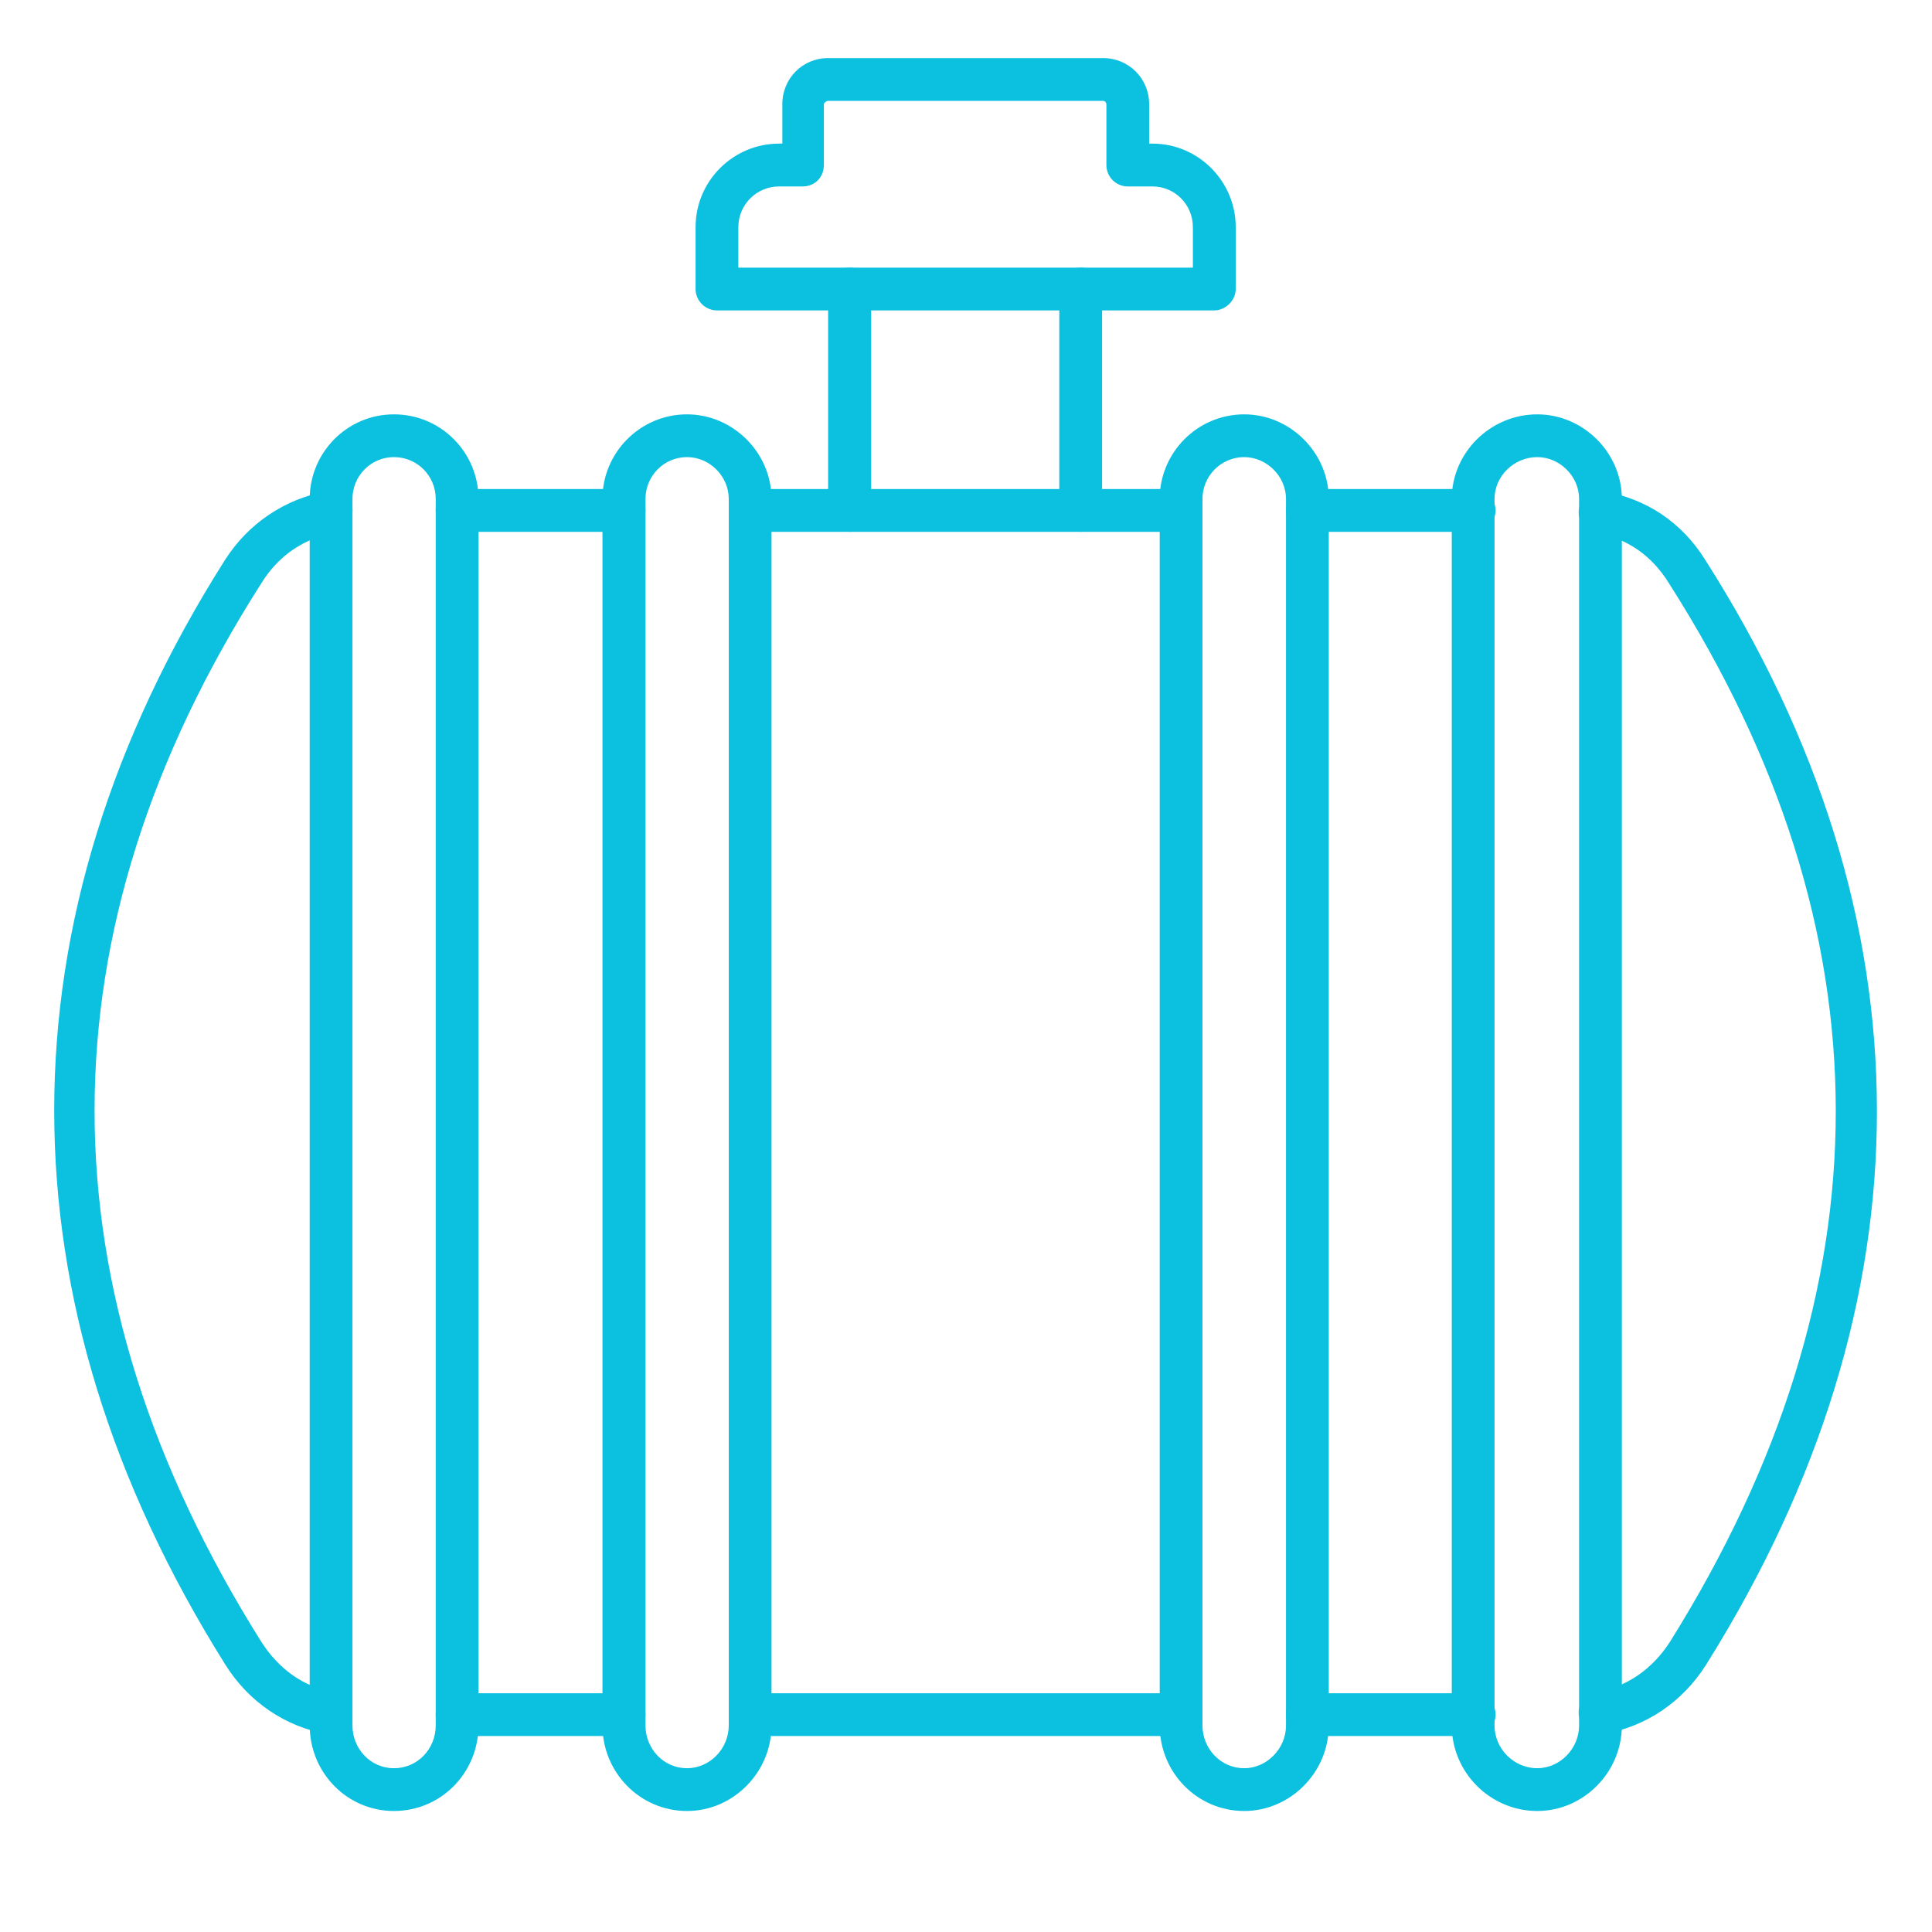
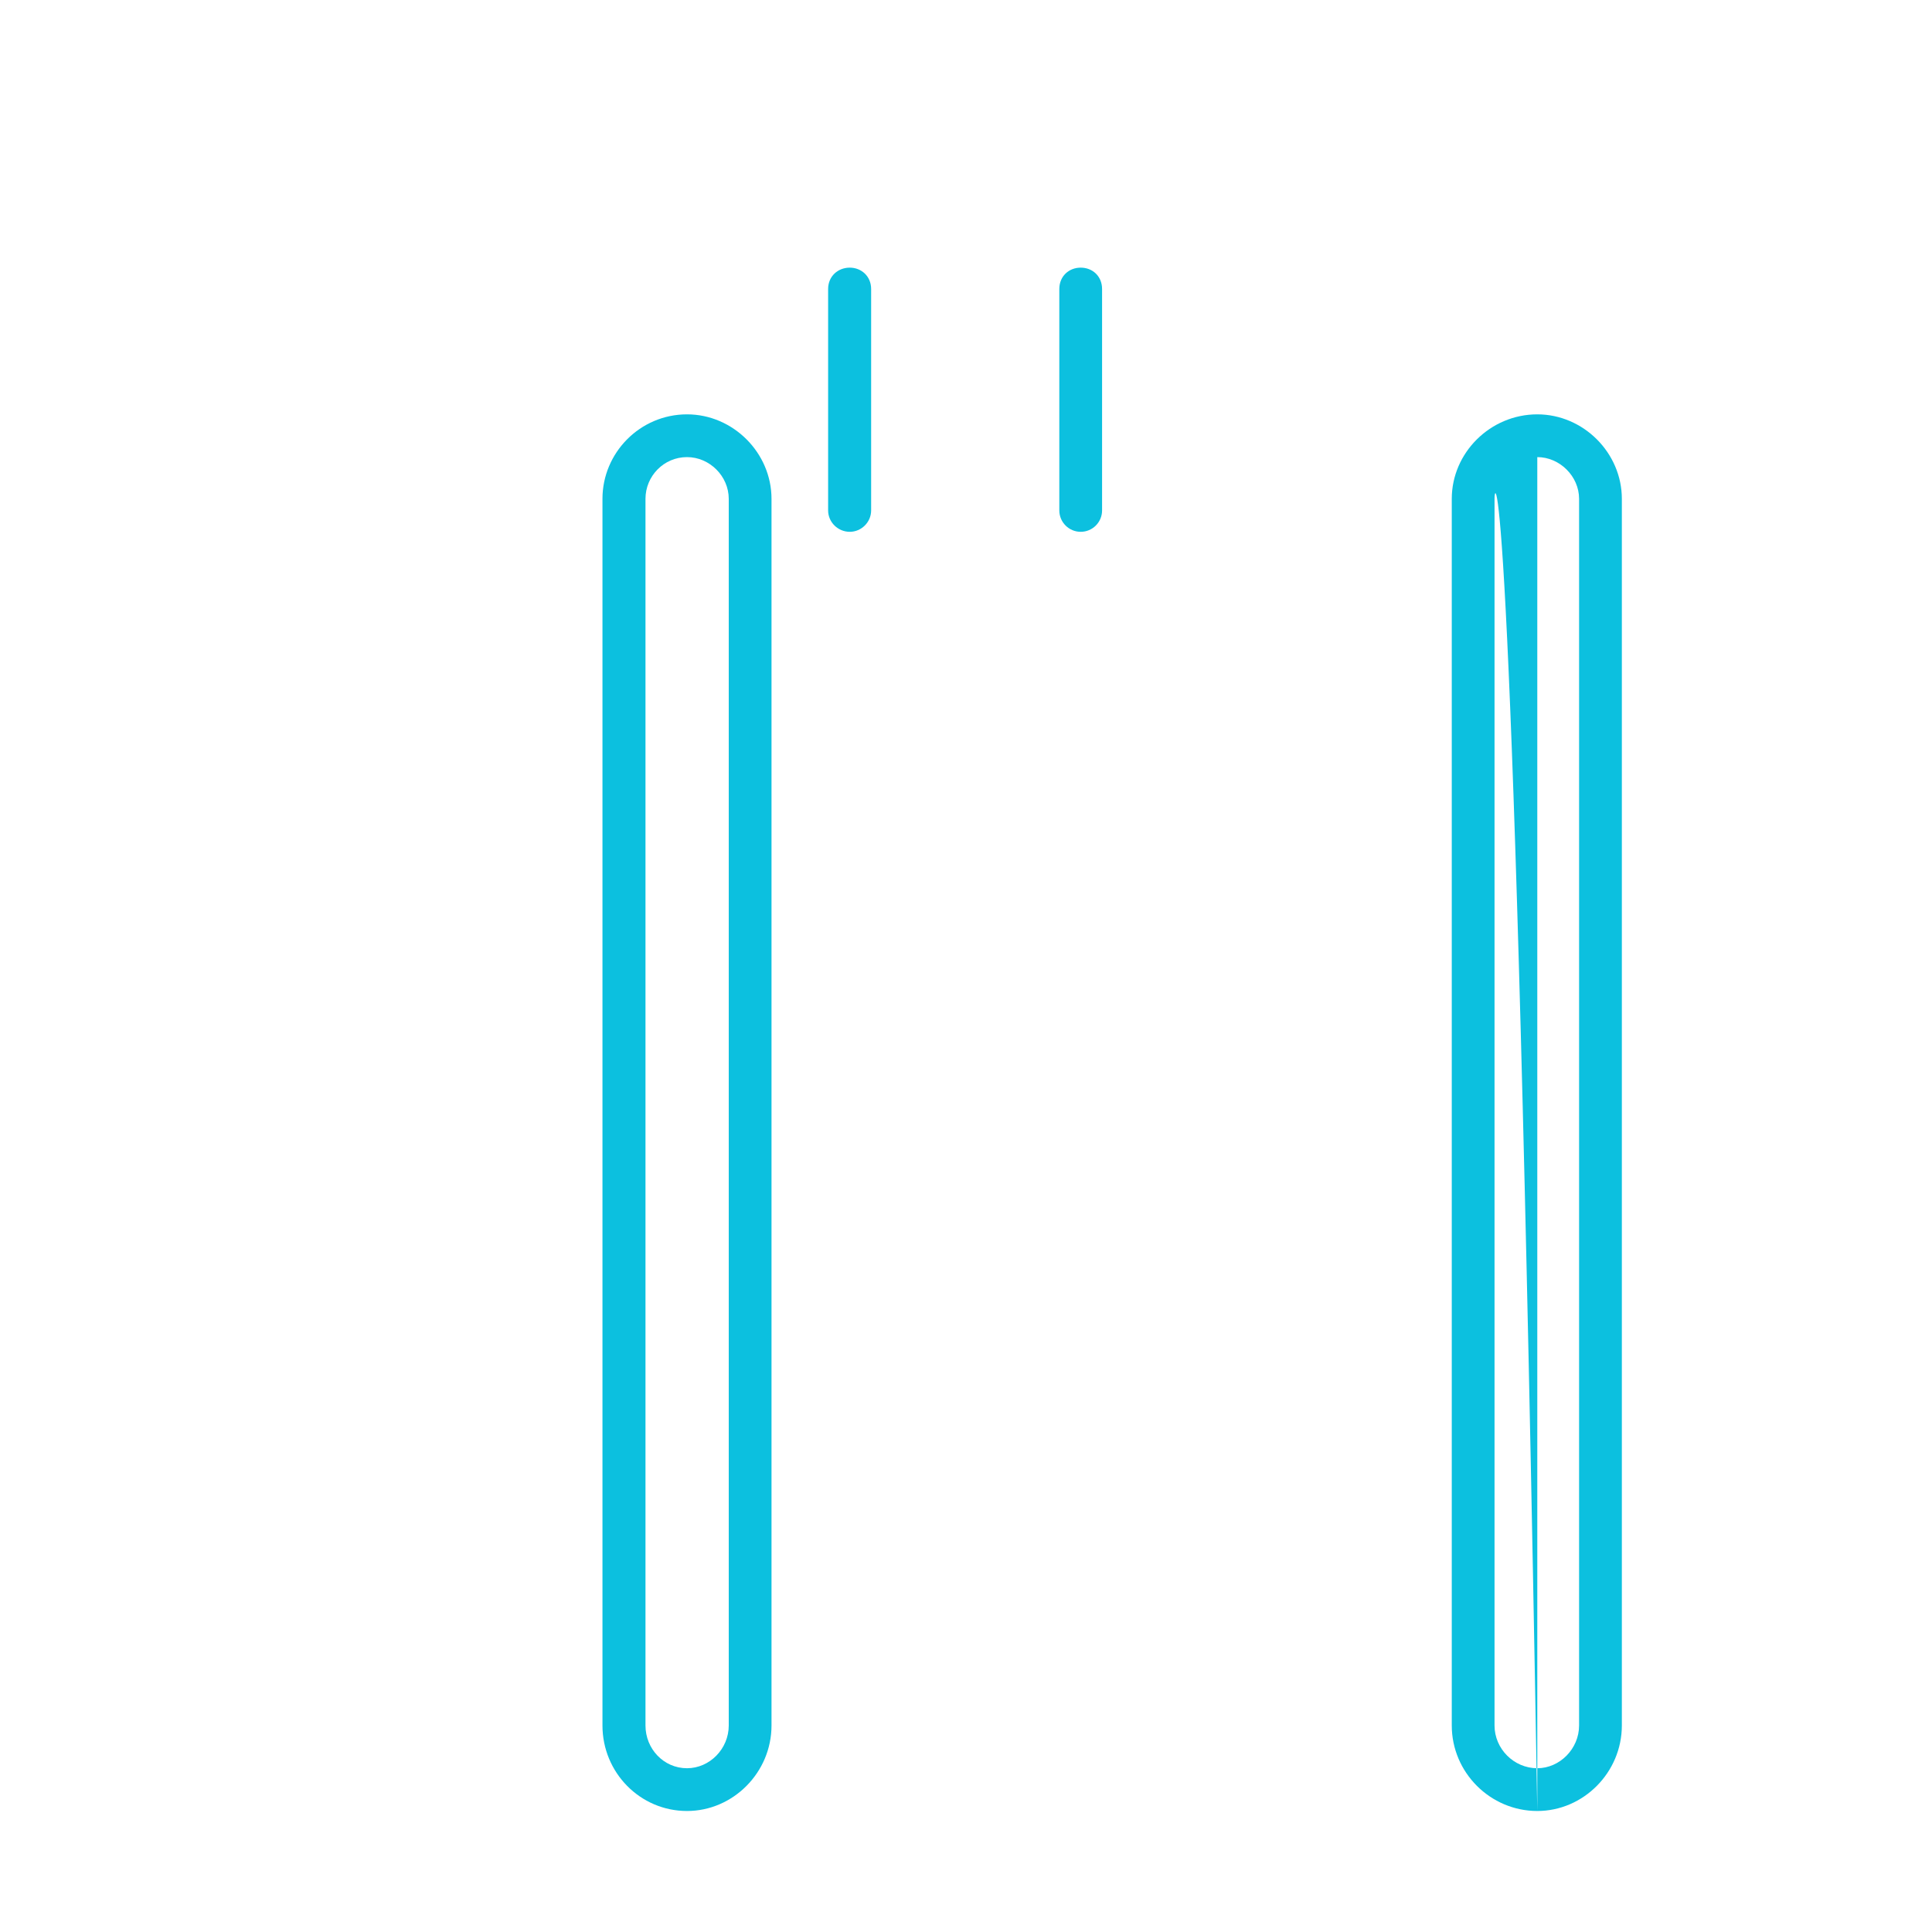
<svg xmlns="http://www.w3.org/2000/svg" width="40" zoomAndPan="magnify" viewBox="0 0 30 30" height="40" preserveAspectRatio="xMidYMid meet" version="1.0">
  <defs>
    <clipPath id="bad36dd2fa">
-       <path d="M 0.484 7 L 29.516 7 L 29.516 27 L 0.484 27 Z M 0.484 7 " clip-rule="nonzero" />
-     </clipPath>
+       </clipPath>
    <clipPath id="fba10c2930">
      <path d="M 4 6 L 8 6 L 8 28.484 L 4 28.484 Z M 4 6 " clip-rule="nonzero" />
    </clipPath>
    <clipPath id="64b95bd55c">
      <path d="M 9 6 L 12 6 L 12 28.484 L 9 28.484 Z M 9 6 " clip-rule="nonzero" />
    </clipPath>
    <clipPath id="7ad610fdc4">
      <path d="M 18 6 L 21 6 L 21 28.484 L 18 28.484 Z M 18 6 " clip-rule="nonzero" />
    </clipPath>
    <clipPath id="4c8371238a">
      <path d="M 22 6 L 26 6 L 26 28.484 L 22 28.484 Z M 22 6 " clip-rule="nonzero" />
    </clipPath>
    <clipPath id="dc74525a23">
-       <path d="M 10 0.902 L 20 0.902 L 20 5 L 10 5 Z M 10 0.902 " clip-rule="nonzero" />
-     </clipPath>
+       </clipPath>
  </defs>
  <g clip-path="url(#bad36dd2fa)">
    <path fill="#0cc0df" d="M 22.891 26.957 L 20.301 26.957 C 20.117 26.957 19.969 26.809 19.969 26.625 C 19.969 26.441 20.117 26.293 20.301 26.293 L 22.891 26.293 C 23.074 26.293 23.223 26.441 23.223 26.625 C 23.223 26.809 23.074 26.957 22.891 26.957 Z M 18.34 26.957 L 11.648 26.957 C 11.465 26.957 11.316 26.809 11.316 26.625 C 11.316 26.441 11.465 26.293 11.648 26.293 L 18.34 26.293 C 18.523 26.293 18.672 26.441 18.672 26.625 C 18.672 26.809 18.523 26.957 18.34 26.957 Z M 9.691 26.957 L 7.098 26.957 C 6.918 26.957 6.766 26.809 6.766 26.625 C 6.766 26.441 6.918 26.293 7.098 26.293 L 9.691 26.293 C 9.871 26.293 10.023 26.441 10.023 26.625 C 10.023 26.809 9.871 26.957 9.691 26.957 Z M 24.852 26.926 C 24.684 26.926 24.551 26.809 24.52 26.66 C 24.484 26.477 24.602 26.293 24.785 26.277 C 25.266 26.195 25.664 25.91 25.93 25.496 C 29.367 20 29.367 14.469 25.914 9.055 C 25.648 8.625 25.266 8.359 24.785 8.277 C 24.602 8.242 24.484 8.078 24.52 7.895 C 24.551 7.711 24.719 7.594 24.902 7.629 C 25.566 7.746 26.113 8.109 26.477 8.691 C 30.031 14.27 30.031 20.199 26.496 25.844 C 26.129 26.426 25.566 26.809 24.902 26.926 C 24.883 26.926 24.867 26.926 24.852 26.926 Z M 5.141 26.926 C 5.121 26.926 5.09 26.926 5.074 26.926 C 4.426 26.809 3.859 26.426 3.496 25.844 C -0.043 20.199 -0.043 14.27 3.496 8.691 C 3.859 8.125 4.426 7.746 5.074 7.629 C 5.254 7.594 5.438 7.711 5.473 7.895 C 5.488 8.078 5.371 8.242 5.188 8.277 C 4.723 8.359 4.324 8.625 4.059 9.055 C 0.605 14.469 0.605 20 4.059 25.496 C 4.324 25.91 4.707 26.195 5.188 26.277 C 5.371 26.293 5.488 26.477 5.453 26.66 C 5.438 26.809 5.289 26.926 5.141 26.926 Z M 22.891 8.258 L 20.301 8.258 C 20.117 8.258 19.969 8.109 19.969 7.926 C 19.969 7.746 20.117 7.594 20.301 7.594 L 22.891 7.594 C 23.074 7.594 23.223 7.746 23.223 7.926 C 23.223 8.109 23.074 8.258 22.891 8.258 Z M 18.34 8.258 L 11.648 8.258 C 11.465 8.258 11.316 8.109 11.316 7.926 C 11.316 7.746 11.465 7.594 11.648 7.594 L 18.34 7.594 C 18.523 7.594 18.672 7.746 18.672 7.926 C 18.672 8.109 18.523 8.258 18.34 8.258 Z M 9.691 8.258 L 7.098 8.258 C 6.918 8.258 6.766 8.109 6.766 7.926 C 6.766 7.746 6.918 7.594 7.098 7.594 L 9.691 7.594 C 9.871 7.594 10.023 7.746 10.023 7.926 C 10.023 8.109 9.871 8.258 9.691 8.258 Z M 9.691 8.258 " fill-opacity="1" fill-rule="evenodd" />
  </g>
  <g clip-path="url(#fba10c2930)">
-     <path fill="#0cc0df" d="M 6.117 28.121 C 5.387 28.121 4.809 27.523 4.809 26.793 L 4.809 7.746 C 4.809 7.031 5.387 6.434 6.117 6.434 C 6.852 6.434 7.43 7.031 7.43 7.746 L 7.43 26.793 C 7.43 27.523 6.852 28.121 6.117 28.121 Z M 6.117 7.098 C 5.754 7.098 5.473 7.395 5.473 7.746 L 5.473 26.793 C 5.473 27.156 5.754 27.457 6.117 27.457 C 6.484 27.457 6.766 27.156 6.766 26.793 L 6.766 7.746 C 6.766 7.395 6.484 7.098 6.117 7.098 Z M 6.117 7.098 " fill-opacity="1" fill-rule="evenodd" />
-   </g>
+     </g>
  <g clip-path="url(#64b95bd55c)">
    <path fill="#0cc0df" d="M 10.668 28.121 C 9.938 28.121 9.355 27.523 9.355 26.793 L 9.355 7.746 C 9.355 7.031 9.938 6.434 10.668 6.434 C 11.383 6.434 11.98 7.031 11.98 7.746 L 11.98 26.793 C 11.98 27.523 11.383 28.121 10.668 28.121 Z M 10.668 7.098 C 10.305 7.098 10.023 7.395 10.023 7.746 L 10.023 26.793 C 10.023 27.156 10.305 27.457 10.668 27.457 C 11.02 27.457 11.316 27.156 11.316 26.793 L 11.316 7.746 C 11.316 7.395 11.02 7.098 10.668 7.098 Z M 10.668 7.098 " fill-opacity="1" fill-rule="evenodd" />
  </g>
  <g clip-path="url(#7ad610fdc4)">
-     <path fill="#0cc0df" d="M 19.32 28.121 C 18.59 28.121 18.008 27.523 18.008 26.793 L 18.008 7.746 C 18.008 7.031 18.59 6.434 19.32 6.434 C 20.035 6.434 20.633 7.031 20.633 7.746 L 20.633 26.793 C 20.633 27.523 20.035 28.121 19.32 28.121 Z M 19.32 7.098 C 18.957 7.098 18.672 7.395 18.672 7.746 L 18.672 26.793 C 18.672 27.156 18.957 27.457 19.32 27.457 C 19.668 27.457 19.969 27.156 19.969 26.793 L 19.969 7.746 C 19.969 7.395 19.668 7.098 19.32 7.098 Z M 19.32 7.098 " fill-opacity="1" fill-rule="evenodd" />
-   </g>
+     </g>
  <g clip-path="url(#4c8371238a)">
-     <path fill="#0cc0df" d="M 23.871 28.121 C 23.141 28.121 22.543 27.523 22.543 26.793 L 22.543 7.746 C 22.543 7.031 23.141 6.434 23.871 6.434 C 24.586 6.434 25.184 7.031 25.184 7.746 L 25.184 26.793 C 25.184 27.523 24.586 28.121 23.871 28.121 Z M 23.871 7.098 C 23.508 7.098 23.207 7.395 23.207 7.746 L 23.207 26.793 C 23.207 27.156 23.508 27.457 23.871 27.457 C 24.219 27.457 24.52 27.156 24.52 26.793 L 24.52 7.746 C 24.52 7.395 24.219 7.098 23.871 7.098 Z M 23.871 7.098 " fill-opacity="1" fill-rule="evenodd" />
+     <path fill="#0cc0df" d="M 23.871 28.121 C 23.141 28.121 22.543 27.523 22.543 26.793 L 22.543 7.746 C 22.543 7.031 23.141 6.434 23.871 6.434 C 24.586 6.434 25.184 7.031 25.184 7.746 L 25.184 26.793 C 25.184 27.523 24.586 28.121 23.871 28.121 Z C 23.508 7.098 23.207 7.395 23.207 7.746 L 23.207 26.793 C 23.207 27.156 23.508 27.457 23.871 27.457 C 24.219 27.457 24.52 27.156 24.52 26.793 L 24.52 7.746 C 24.52 7.395 24.219 7.098 23.871 7.098 Z M 23.871 7.098 " fill-opacity="1" fill-rule="evenodd" />
  </g>
  <path fill="#0cc0df" d="M 16.781 8.258 C 16.598 8.258 16.449 8.109 16.449 7.926 L 16.449 4.488 C 16.449 4.289 16.598 4.156 16.781 4.156 C 16.965 4.156 17.113 4.289 17.113 4.488 L 17.113 7.926 C 17.113 8.109 16.965 8.258 16.781 8.258 Z M 13.195 8.258 C 13.012 8.258 12.859 8.109 12.859 7.926 L 12.859 4.488 C 12.859 4.289 13.012 4.156 13.195 4.156 C 13.375 4.156 13.527 4.289 13.527 4.488 L 13.527 7.926 C 13.527 8.109 13.375 8.258 13.195 8.258 Z M 13.195 8.258 " fill-opacity="1" fill-rule="evenodd" />
  <g clip-path="url(#dc74525a23)">
-     <path fill="#0cc0df" d="M 18.855 4.82 L 11.133 4.82 C 10.953 4.82 10.801 4.672 10.801 4.488 L 10.801 3.527 C 10.801 2.812 11.383 2.23 12.098 2.23 L 12.148 2.23 L 12.148 1.617 C 12.148 1.219 12.461 0.902 12.859 0.902 L 17.129 0.902 C 17.527 0.902 17.844 1.219 17.844 1.617 L 17.844 2.23 L 17.895 2.23 C 18.605 2.23 19.188 2.812 19.188 3.527 L 19.188 4.488 C 19.188 4.672 19.023 4.82 18.855 4.82 Z M 11.465 4.156 L 18.523 4.156 L 18.523 3.527 C 18.523 3.176 18.242 2.895 17.895 2.895 L 17.512 2.895 C 17.328 2.895 17.18 2.746 17.18 2.562 L 17.18 1.617 C 17.18 1.602 17.164 1.566 17.129 1.566 L 12.859 1.566 C 12.828 1.566 12.793 1.602 12.793 1.617 L 12.793 2.562 C 12.793 2.746 12.66 2.895 12.461 2.895 L 12.098 2.895 C 11.75 2.895 11.465 3.176 11.465 3.527 Z M 11.465 4.156 " fill-opacity="1" fill-rule="evenodd" />
-   </g>
+     </g>
</svg>